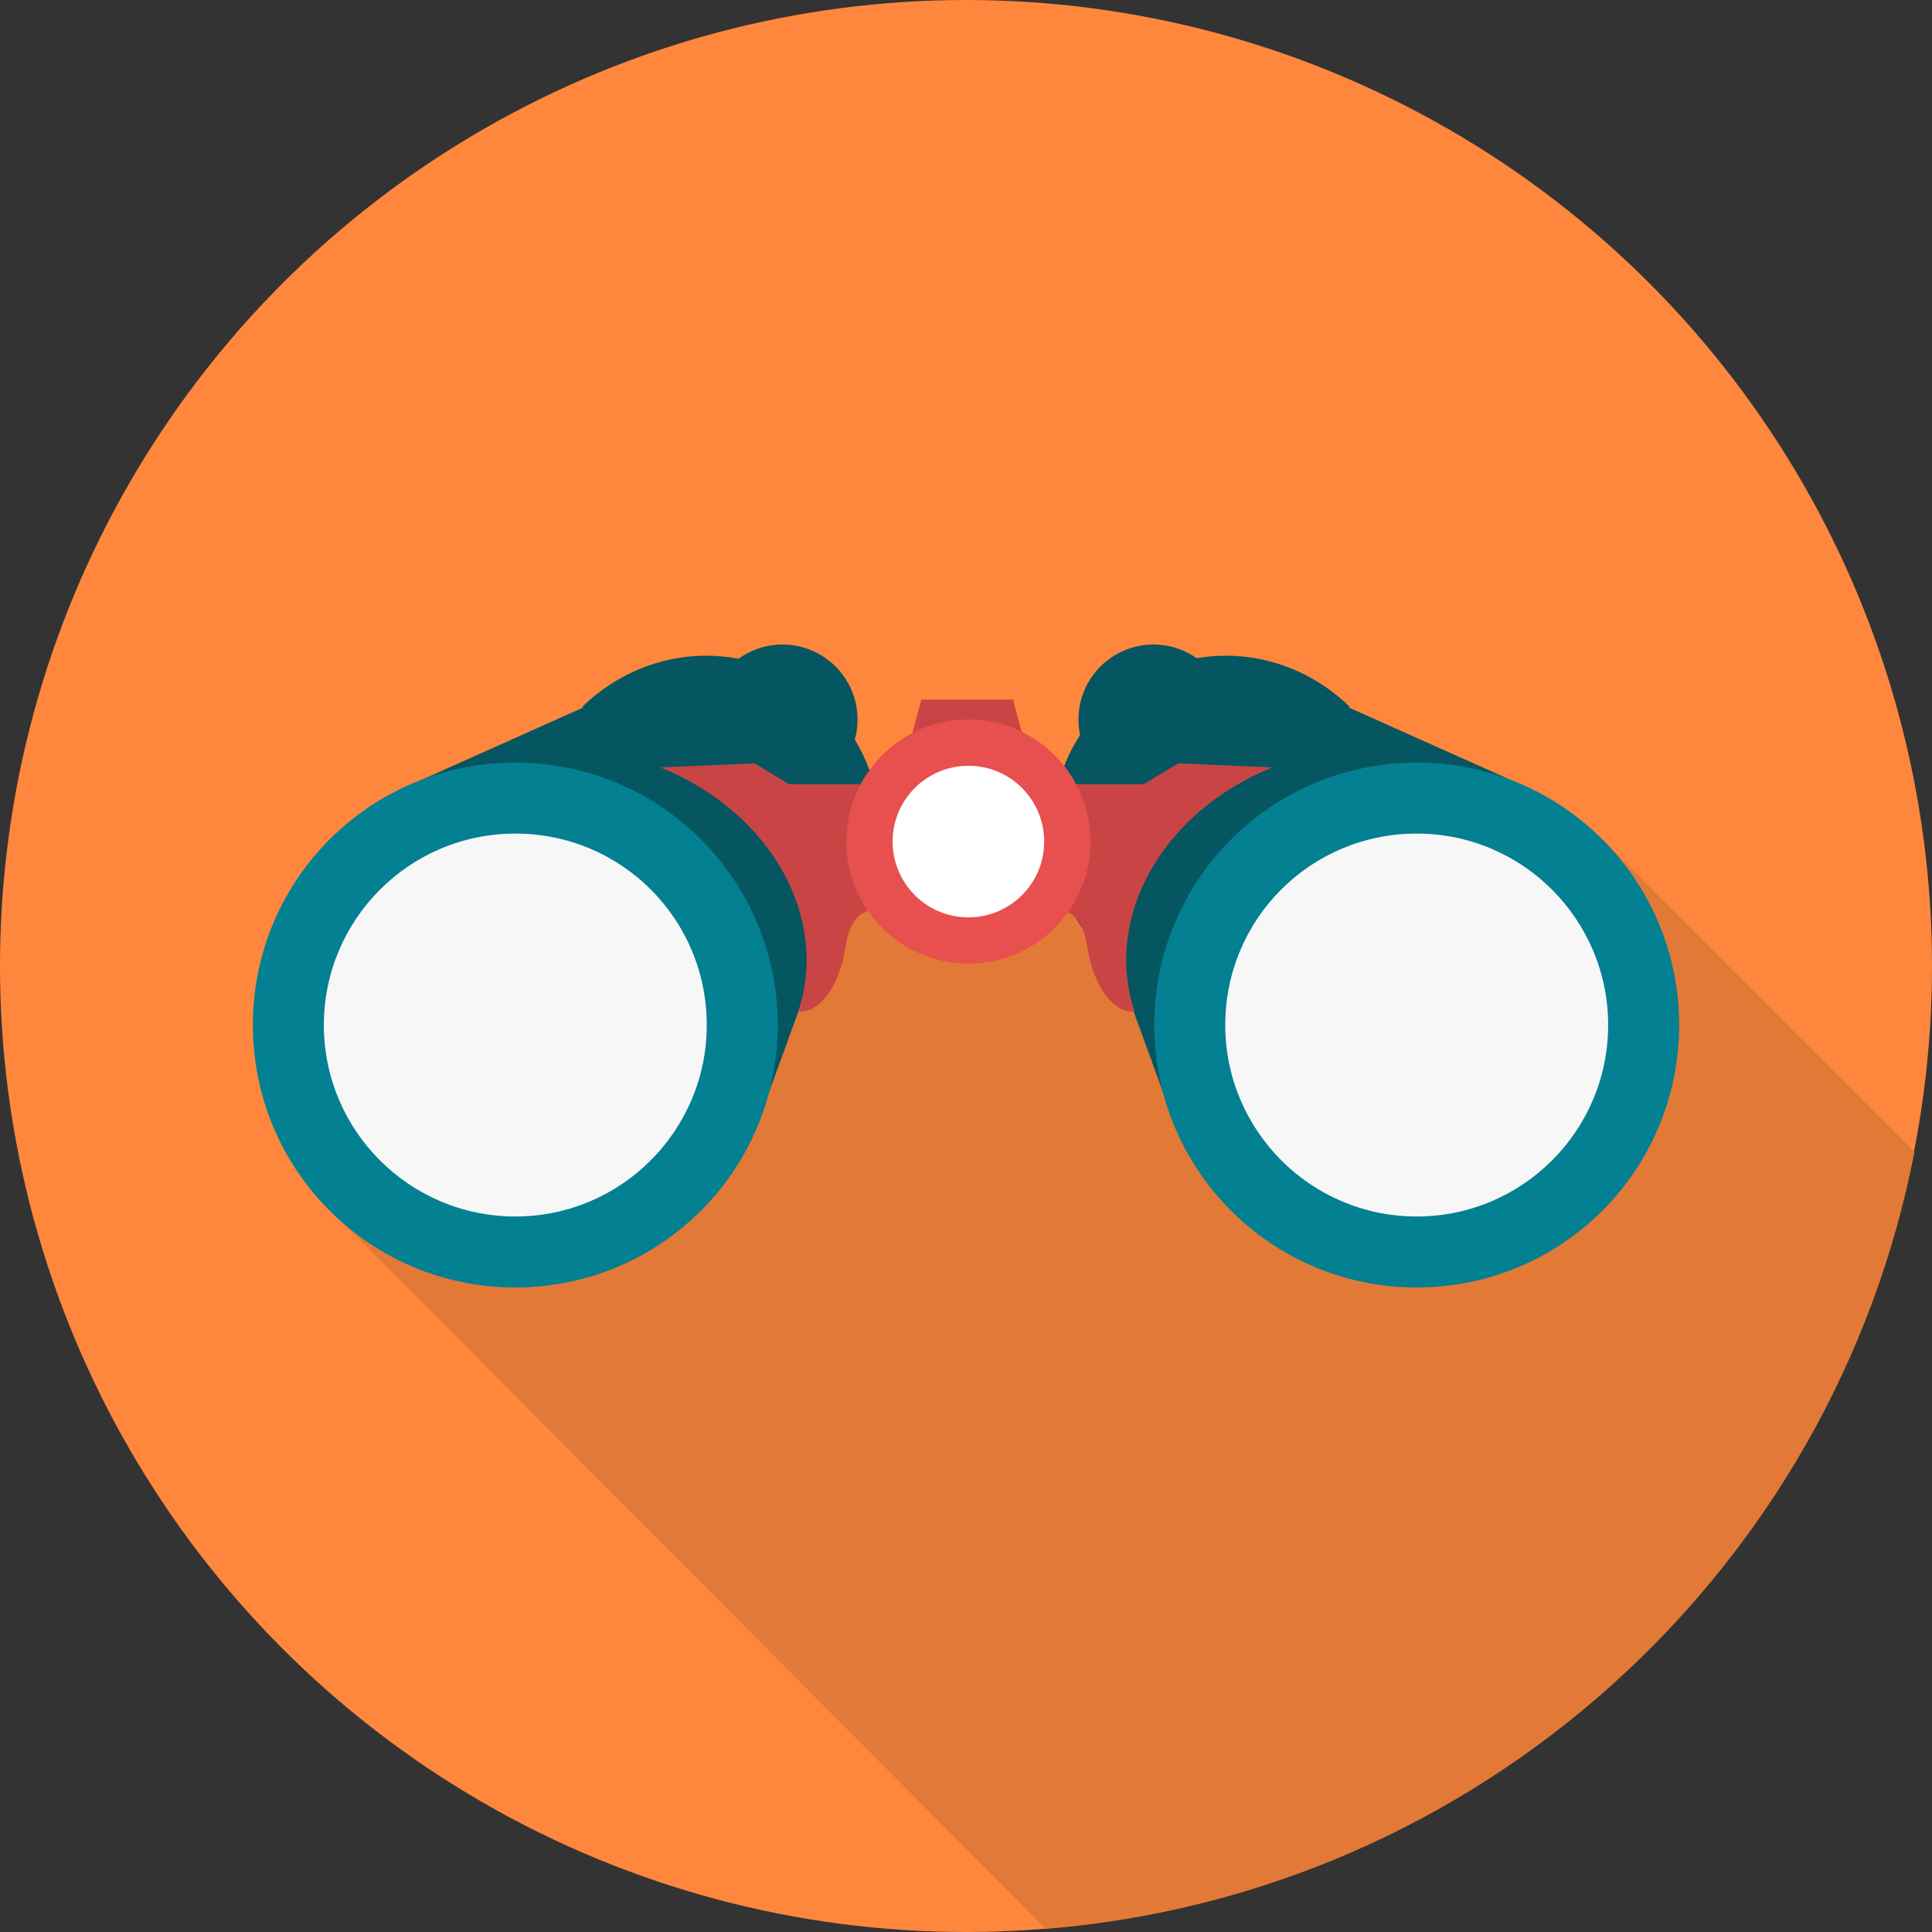
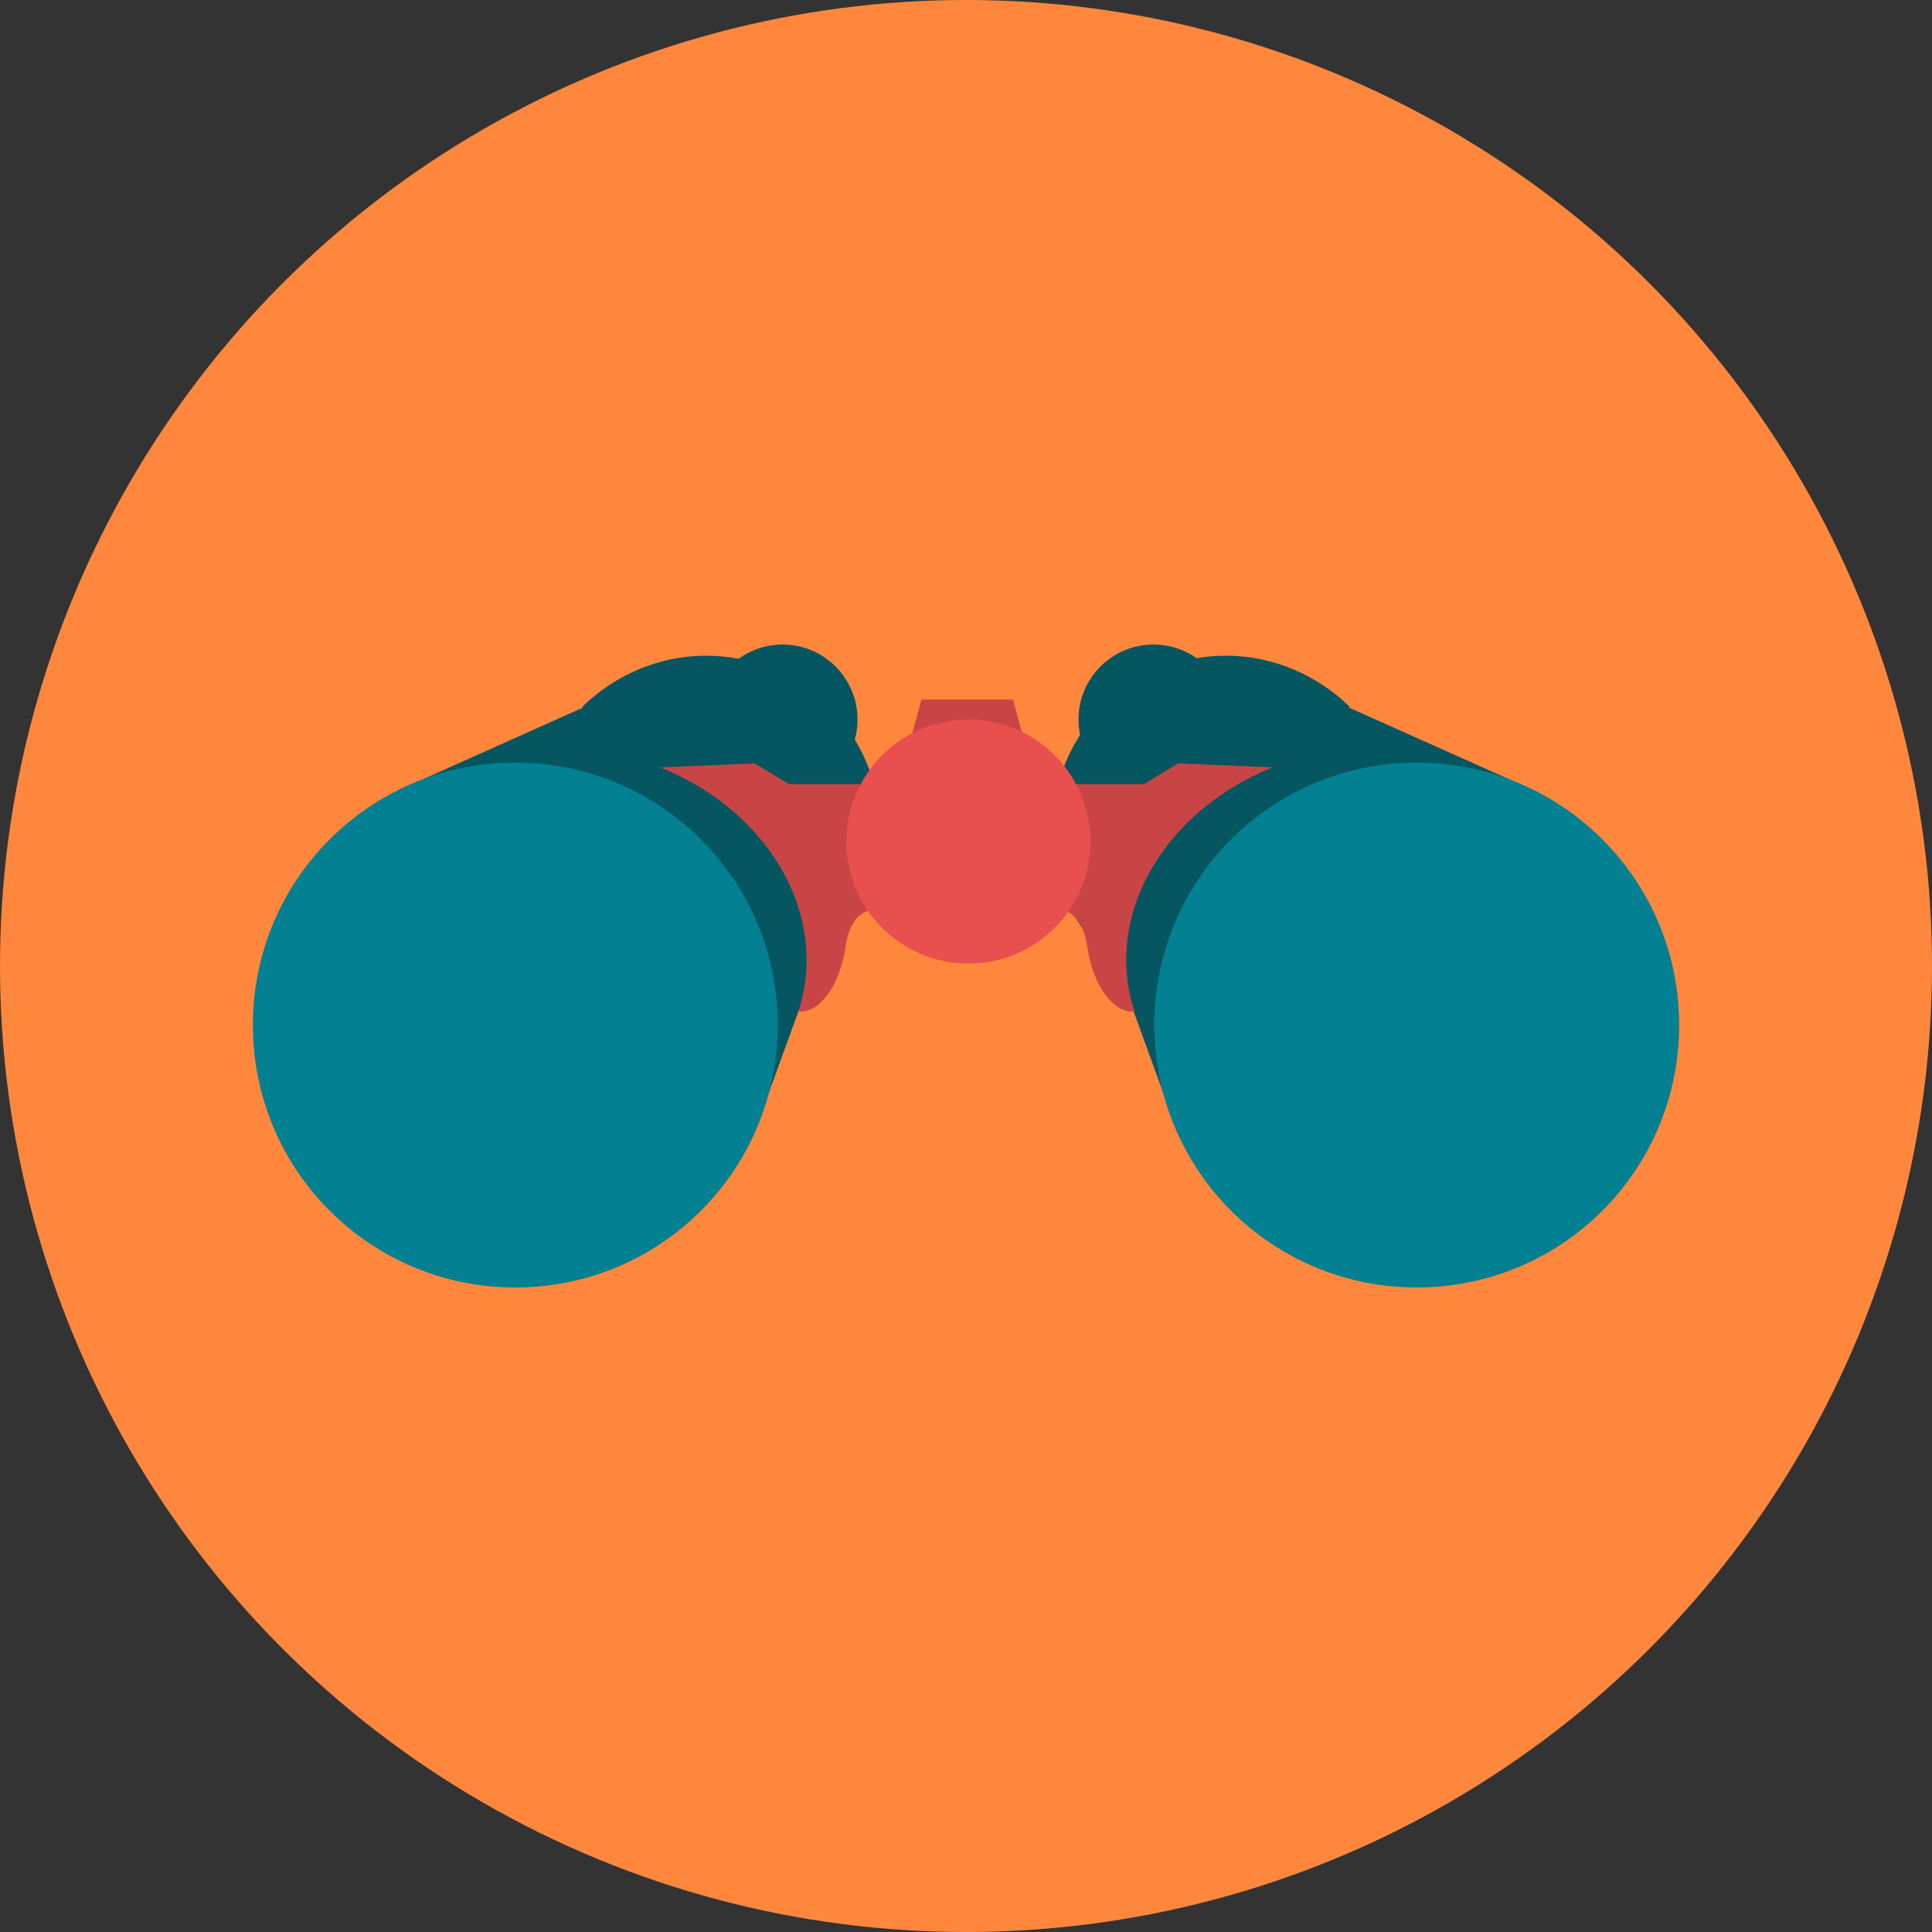
<svg xmlns="http://www.w3.org/2000/svg" version="1.1" id="Layer_1" x="0px" y="0px" viewBox="0 0 511.995 511.995" style="enable-background:new 0 0 511.995 511.995;" xml:space="preserve">
  <rect x="0" y="0" width="511.995" height="511.995" fill="#333333" stroke="none" />
  <circle style="fill:#FF873D;" cx="255.997" cy="255.997" r="255.997" />
-   <path style="fill:#E37936;" d="M507.349,305.255c-21.562,111.194-115.211,196.598-230.21,205.9L87.518,320.687l108.023-86.038  L424.694,222.6L507.349,305.255z" />
  <g>
    <circle style="fill:#055661;" cx="207.378" cy="190.677" r="19.871" />
    <circle style="fill:#055661;" cx="305.678" cy="190.677" r="19.871" />
    <path style="fill:#055661;" d="M154.53,187.507l-46.295,20.717l34.246,0.634c-0.846,3.594-1.48,7.399-1.48,11.204   c0,25.579,20.717,46.084,46.084,46.084c4.651,0,9.09-0.634,13.318-1.902l3.171,25.79l12.473-34.246   c10.57-8.456,17.124-21.351,17.124-35.937c0-25.579-20.717-46.084-46.084-46.084c-12.684,0-24.311,5.285-32.766,13.529   L154.53,187.507z" />
  </g>
  <path style="fill:#038091;" d="M136.561,202.094c-38.474,0-69.549,31.075-69.549,69.549s31.075,69.549,69.549,69.549  s69.549-31.075,69.549-69.549S175.036,202.094,136.561,202.094z" />
-   <path style="fill:#F7F7F8;" d="M136.561,220.908c-28.115,0-50.735,22.831-50.735,50.735c0,28.115,22.831,50.735,50.735,50.735  c28.115,0,50.735-22.831,50.735-50.735C187.296,243.528,164.677,220.908,136.561,220.908z" />
  <path style="fill:#055661;" d="M357.47,187.507l46.296,20.717l-34.246,0.634c0.846,3.594,1.48,7.399,1.48,11.204  c0,25.579-20.717,46.084-46.084,46.084c-4.651,0-9.09-0.634-13.318-1.902l-3.171,25.79l-12.473-34.246  c-10.569-8.456-17.123-21.351-17.123-35.937c0-25.579,20.717-46.084,46.084-46.084c12.684,0,24.311,5.285,32.766,13.529  L357.47,187.507z" />
  <path style="fill:#038091;" d="M375.438,202.094c38.474,0,69.549,31.075,69.549,69.549s-31.075,69.549-69.549,69.549  s-69.549-31.075-69.549-69.549S336.964,202.094,375.438,202.094z" />
-   <path style="fill:#F7F7F8;" d="M375.438,220.908c28.115,0,50.735,22.831,50.735,50.735c0,28.115-22.831,50.735-50.735,50.735  c-28.115,0-50.735-22.831-50.735-50.735C324.704,243.528,347.323,220.908,375.438,220.908z" />
  <path style="fill:#C94545;" d="M211.818,268.05c4.862,0.423,10.57-5.919,12.261-17.124c1.691-10.993,7.399-9.935,13.318-10.782  c-3.805-2.96-9.513-17.546-9.513-21.351c0-3.805,0.634-5.073,1.902-7.187l-1.902-3.805H209.07l-9.09-5.496l-24.944,1.057  c29.595,12.049,44.604,39.954,36.572,64.476L211.818,268.05z M300.393,268.05c-4.862,0.423-10.569-5.919-12.261-17.124  c-1.691-10.993-7.399-9.935-13.318-10.782c3.805-2.96,9.513-17.546,9.513-21.351c0-3.805-0.634-5.073-1.902-7.187l1.902-3.805  h18.815l9.09-5.496l24.944,1.057c-29.595,12.049-44.604,39.954-36.572,64.476L300.393,268.05z M268.472,185.394L268.472,185.394  l3.382,12.684l0,0h-31.075l0,0l3.382-12.684l0,0h24.522H268.472z" />
  <path style="fill:#E84F4F;" d="M256.634,190.678c17.757,0,32.344,14.375,32.344,32.344c0,17.757-14.375,32.344-32.344,32.344  c-17.757,0-32.344-14.375-32.344-32.344C224.291,205.265,238.666,190.678,256.634,190.678z M256.634,202.729  c11.204,0,20.082,9.09,20.082,20.082c0,11.204-9.09,20.082-20.082,20.082c-11.204,0-20.082-9.09-20.082-20.082  C236.552,211.607,245.641,202.729,256.634,202.729z" />
-   <path style="fill:#FFFFFF;" d="M256.634,202.94c11.204,0,20.082,9.09,20.082,20.082c0,11.204-9.09,20.082-20.082,20.082  c-11.204,0-20.082-9.09-20.082-20.082C236.552,211.818,245.641,202.94,256.634,202.94z" />
  <g>
</g>
  <g>
</g>
  <g>
</g>
  <g>
</g>
  <g>
</g>
  <g>
</g>
  <g>
</g>
  <g>
</g>
  <g>
</g>
  <g>
</g>
  <g>
</g>
  <g>
</g>
  <g>
</g>
  <g>
</g>
  <g>
</g>
</svg>